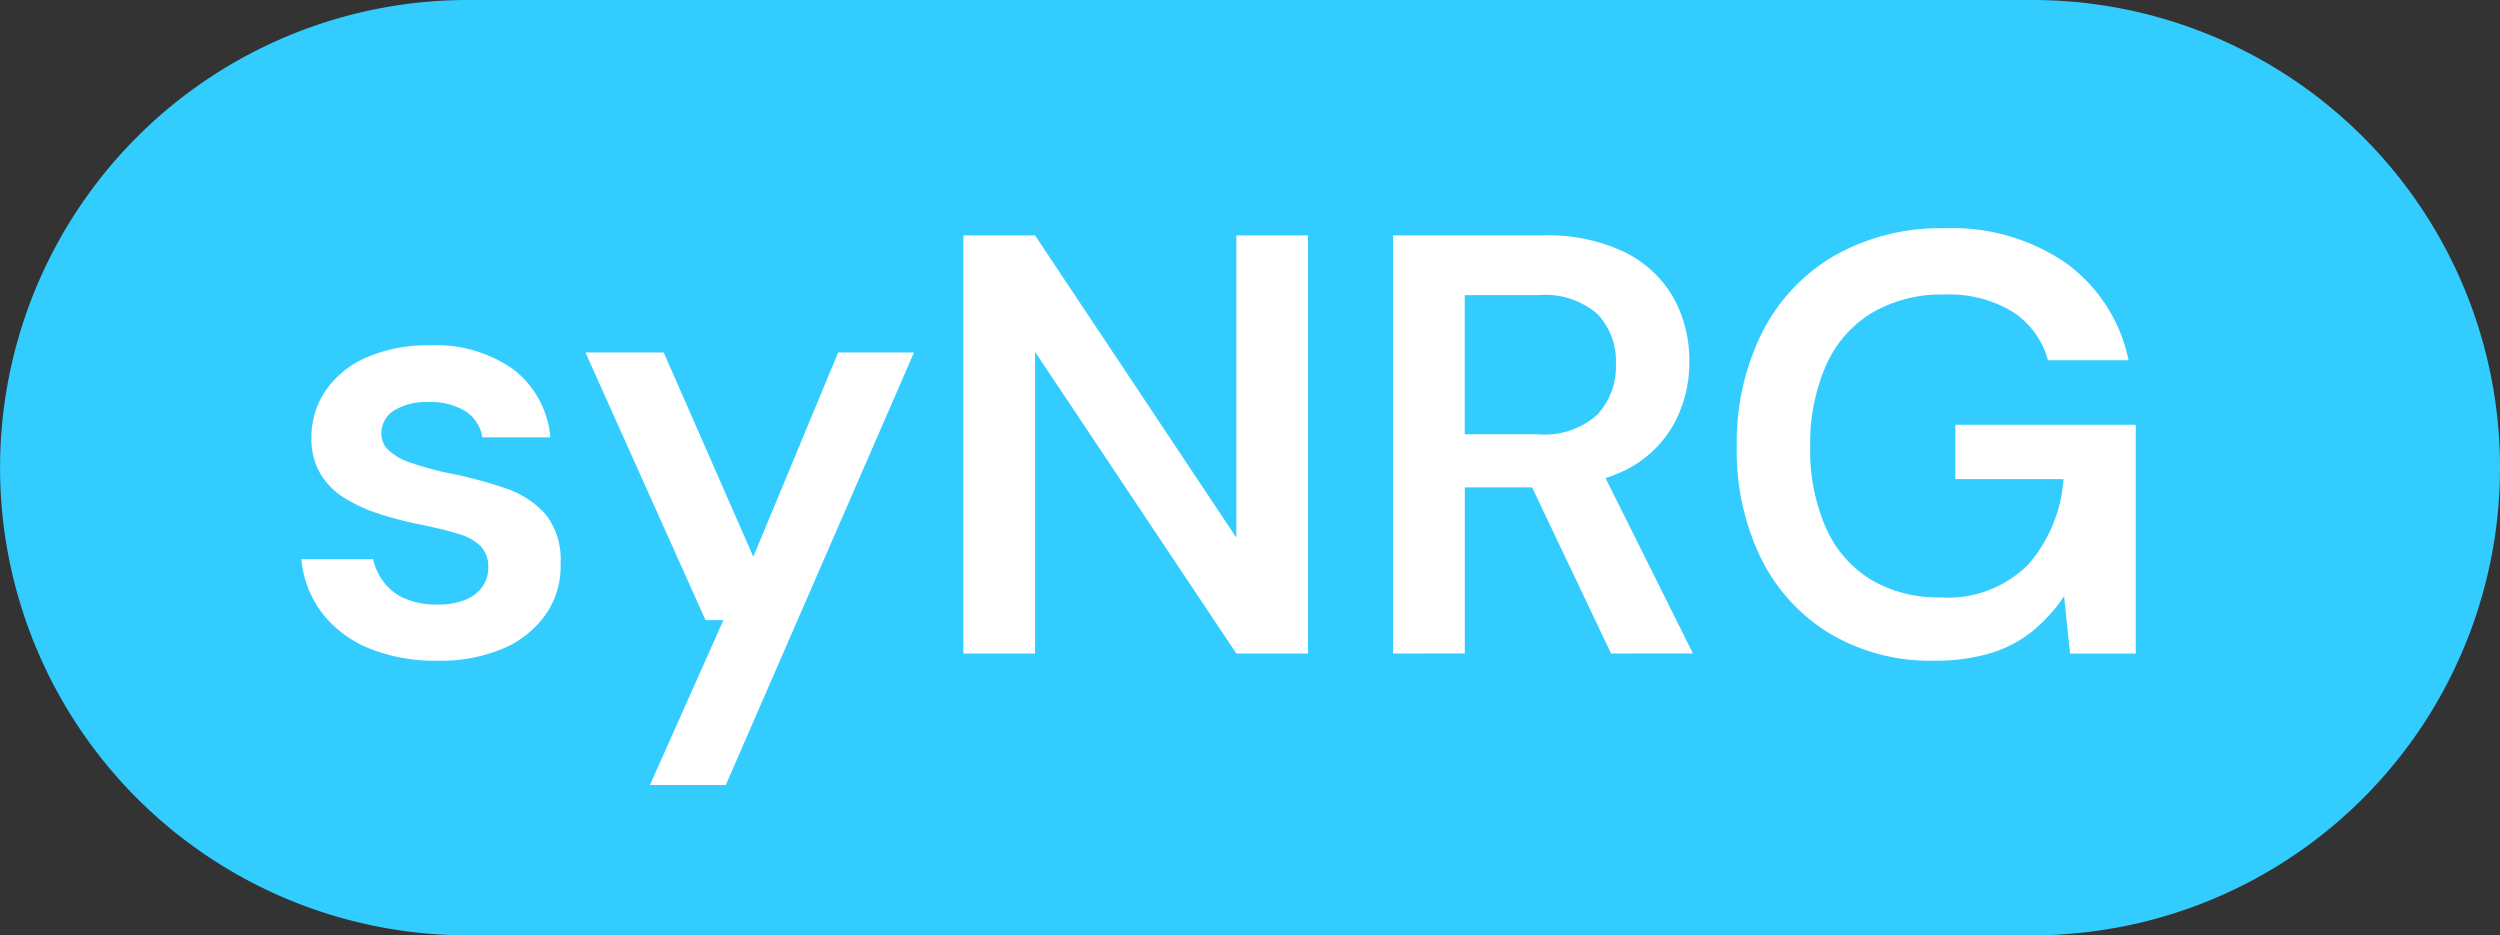
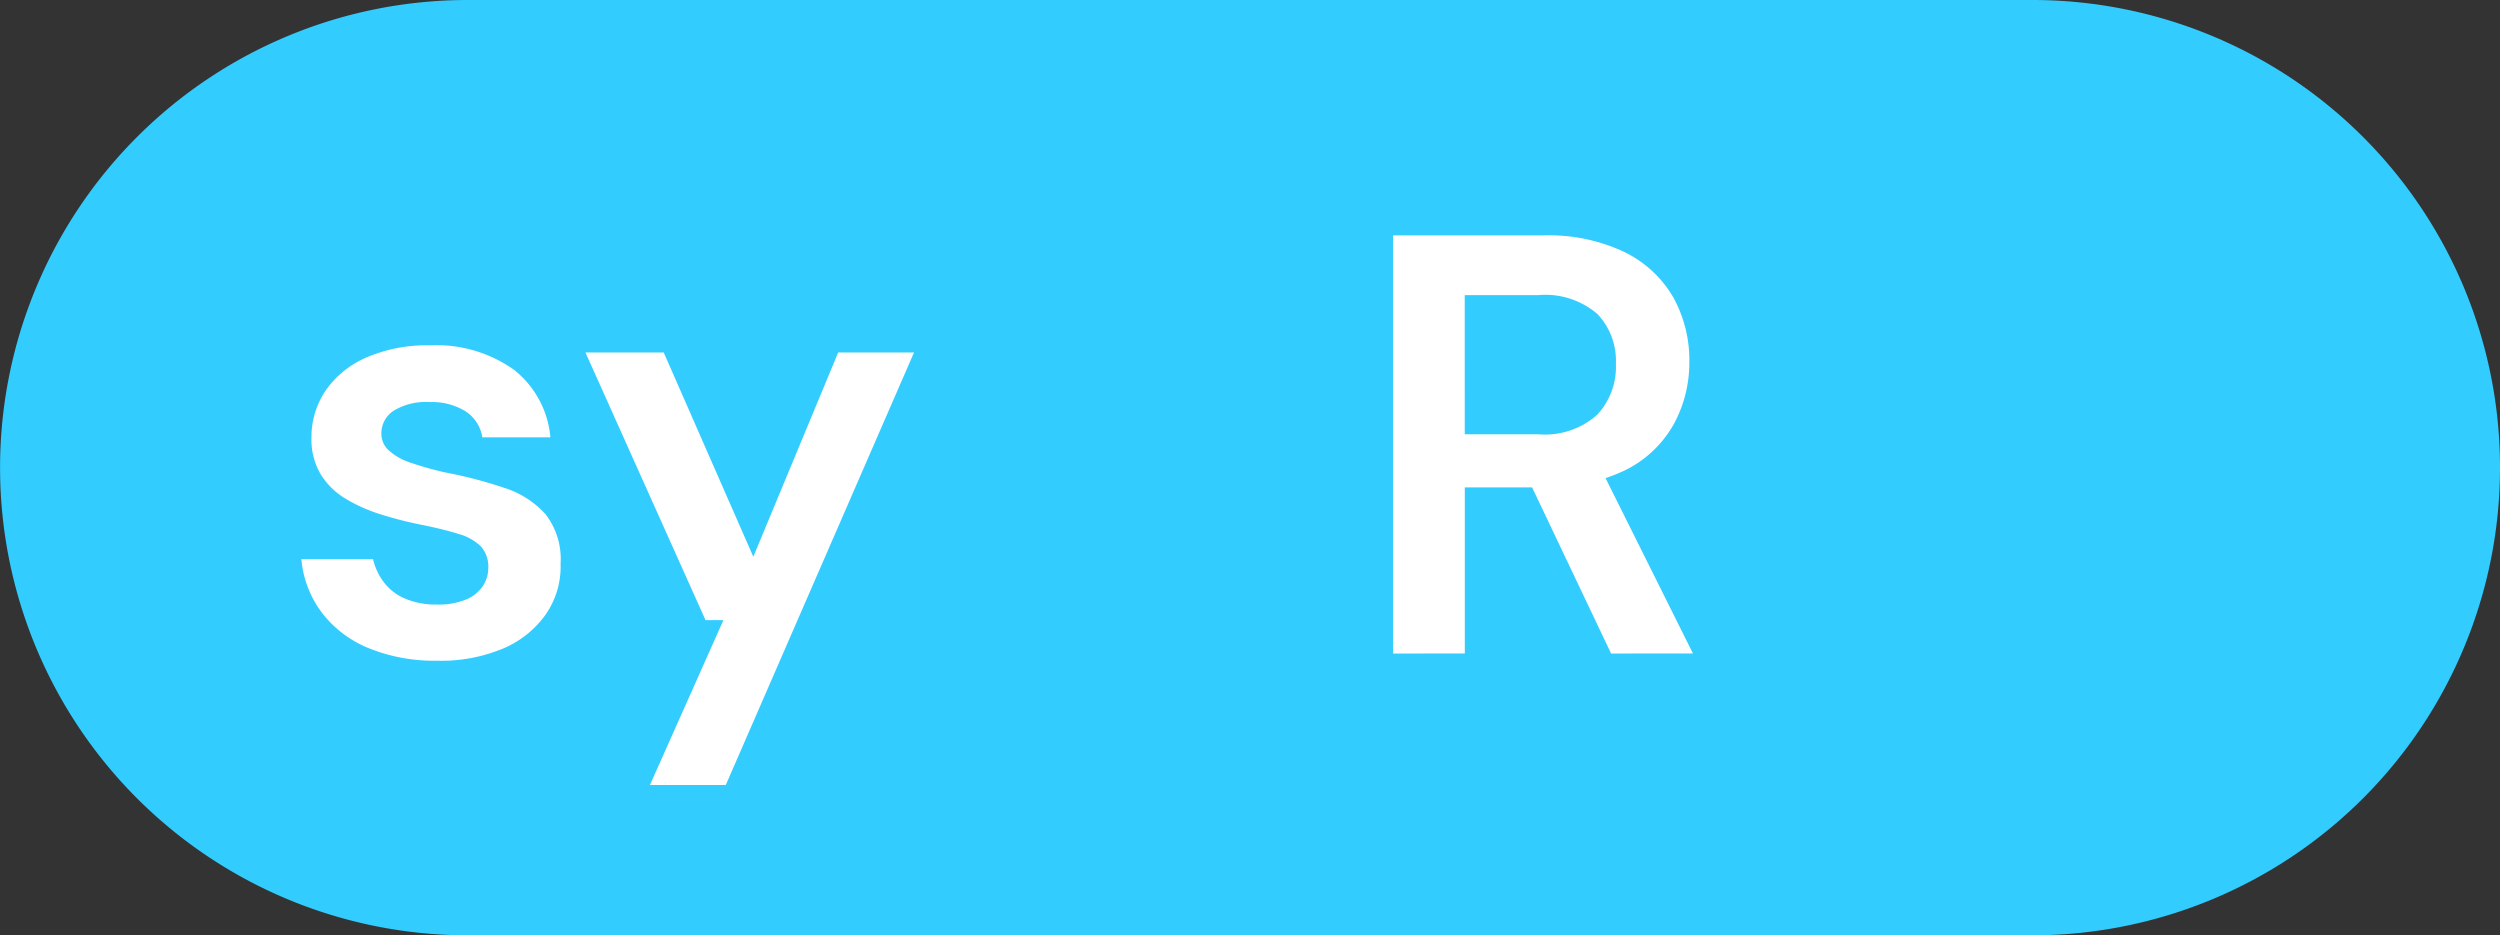
<svg xmlns="http://www.w3.org/2000/svg" width="147.302" height="55.11" viewBox="0 0 147.302 55.11">
  <rect x="0" y="0" width="147.302" height="55.11" fill="#333333" stroke="none" />
  <g id="Group_21533" data-name="Group 21533" transform="translate(-894 -76.93)">
    <path id="Path_5080" data-name="Path 5080" d="M167.222,27.551A27.558,27.558,0,0,1,139.671,55.11H47.479a27.555,27.555,0,1,1,0-55.11h92.193a27.555,27.555,0,0,1,27.551,27.551" transform="translate(874.08 76.93)" fill="#32ccff" />
    <path id="Path_5081" data-name="Path 5081" d="M51.038,45.05a10.245,10.245,0,0,1-4.1-.756,6.6,6.6,0,0,1-2.745-2.112,6.158,6.158,0,0,1-1.179-3.115h4.223a3.66,3.66,0,0,0,.633,1.354,3.05,3.05,0,0,0,1.249.968A4.6,4.6,0,0,0,51,41.741a4.26,4.26,0,0,0,1.725-.3,2.185,2.185,0,0,0,.985-.793,1.905,1.905,0,0,0,.317-1.055,1.765,1.765,0,0,0-.457-1.3,3.139,3.139,0,0,0-1.32-.721q-.863-.264-2.059-.511a22.378,22.378,0,0,1-2.445-.615,9.651,9.651,0,0,1-2.112-.932,4.338,4.338,0,0,1-1.478-1.444,3.989,3.989,0,0,1-.546-2.146,4.87,4.87,0,0,1,.827-2.78,5.627,5.627,0,0,1,2.393-1.953,8.911,8.911,0,0,1,3.748-.722,7.886,7.886,0,0,1,4.945,1.426,5.688,5.688,0,0,1,2.164,3.994H53.678a2.248,2.248,0,0,0-.986-1.531,3.783,3.783,0,0,0-2.147-.545,3.6,3.6,0,0,0-2.093.51,1.582,1.582,0,0,0-.723,1.355,1.323,1.323,0,0,0,.44.985,3.553,3.553,0,0,0,1.285.721,18.87,18.87,0,0,0,2.077.581,25.683,25.683,0,0,1,3.484.916,5.449,5.449,0,0,1,2.393,1.548,4.287,4.287,0,0,1,.88,2.886,4.959,4.959,0,0,1-.863,2.992,5.88,5.88,0,0,1-2.517,2.024,9.472,9.472,0,0,1-3.871.721" transform="translate(868.742 70.809)" fill="#fff" />
    <path id="Path_5082" data-name="Path 5082" d="M68.589,52.5l4.329-9.714H71.862L64.788,27.017H69.4l5.279,12.036,5-12.036h4.469L73.058,52.5Z" transform="translate(863.707 70.681)" fill="#fff" />
-     <path id="Path_5083" data-name="Path 5083" d="M93.755,42.679V18.043h4.223l11.861,17.808V18.043h4.223V42.679h-4.223L97.978,24.906V42.679Z" transform="translate(857.008 72.757)" fill="#fff" />
    <path id="Path_5084" data-name="Path 5084" d="M126.69,42.679V18.043h8.834a10.388,10.388,0,0,1,4.839,1,6.73,6.73,0,0,1,2.851,2.674,7.649,7.649,0,0,1,.932,3.784,7.568,7.568,0,0,1-.915,3.66,6.654,6.654,0,0,1-2.85,2.71,10.6,10.6,0,0,1-4.964,1.021h-4.5v9.784Zm4.223-12.917h4.329a4.646,4.646,0,0,0,3.468-1.143,4.146,4.146,0,0,0,1.108-3.01,4.008,4.008,0,0,0-1.092-2.938,4.721,4.721,0,0,0-3.485-1.109h-4.329Zm8.622,12.917L134.363,31.8h4.575l5.42,10.874Z" transform="translate(849.391 72.757)" fill="#fff" />
-     <path id="Path_5085" data-name="Path 5085" d="M164.649,42.975a11.572,11.572,0,0,1-6.106-1.584,10.722,10.722,0,0,1-4.065-4.417,14.426,14.426,0,0,1-1.443-6.634,14.5,14.5,0,0,1,1.477-6.669,10.927,10.927,0,0,1,4.241-4.541,12.648,12.648,0,0,1,6.563-1.636,11.808,11.808,0,0,1,7.128,2.059,9.425,9.425,0,0,1,3.678,5.719H171.37a4.938,4.938,0,0,0-2.076-2.85,7.164,7.164,0,0,0-4.013-1.021,8.117,8.117,0,0,0-4.276,1.073,6.876,6.876,0,0,0-2.711,3.1,11.4,11.4,0,0,0-.932,4.8,11.284,11.284,0,0,0,.932,4.787,6.772,6.772,0,0,0,2.657,3.044A7.7,7.7,0,0,0,165,39.243a6.685,6.685,0,0,0,5.209-1.935,8.548,8.548,0,0,0,2.077-5.033h-6.371v-3.2h10.63v13.48h-3.872l-.352-3.379a9.539,9.539,0,0,1-1.865,2.059,7.268,7.268,0,0,1-2.481,1.3,11.325,11.325,0,0,1-3.325.44" transform="translate(843.297 72.884)" fill="#fff" />
  </g>
</svg>